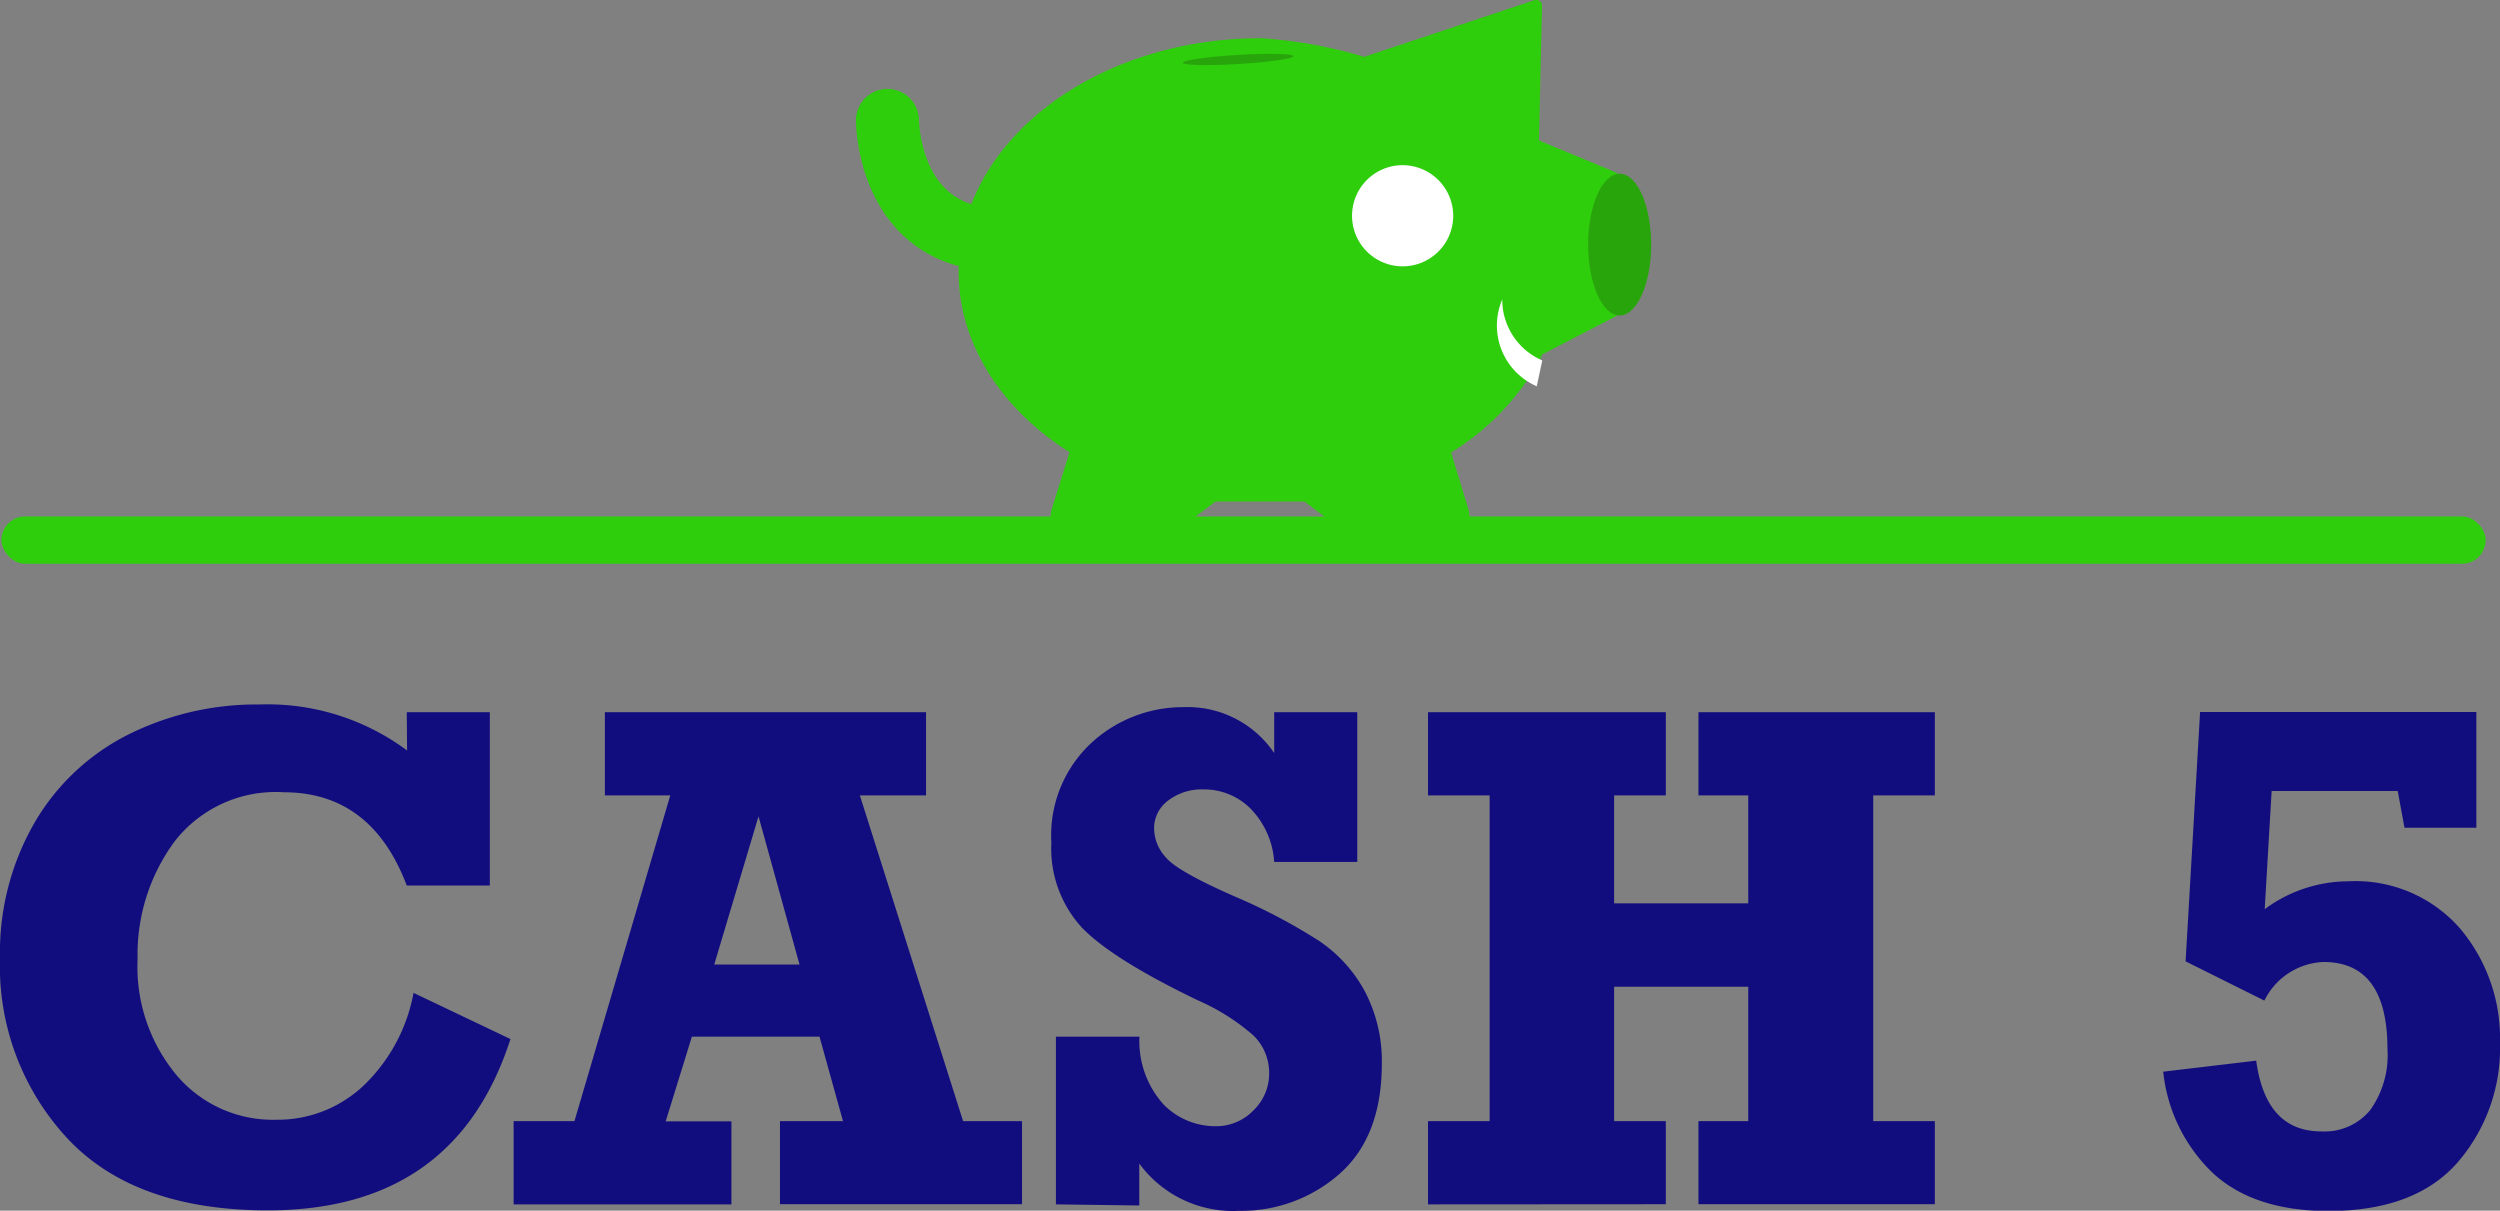
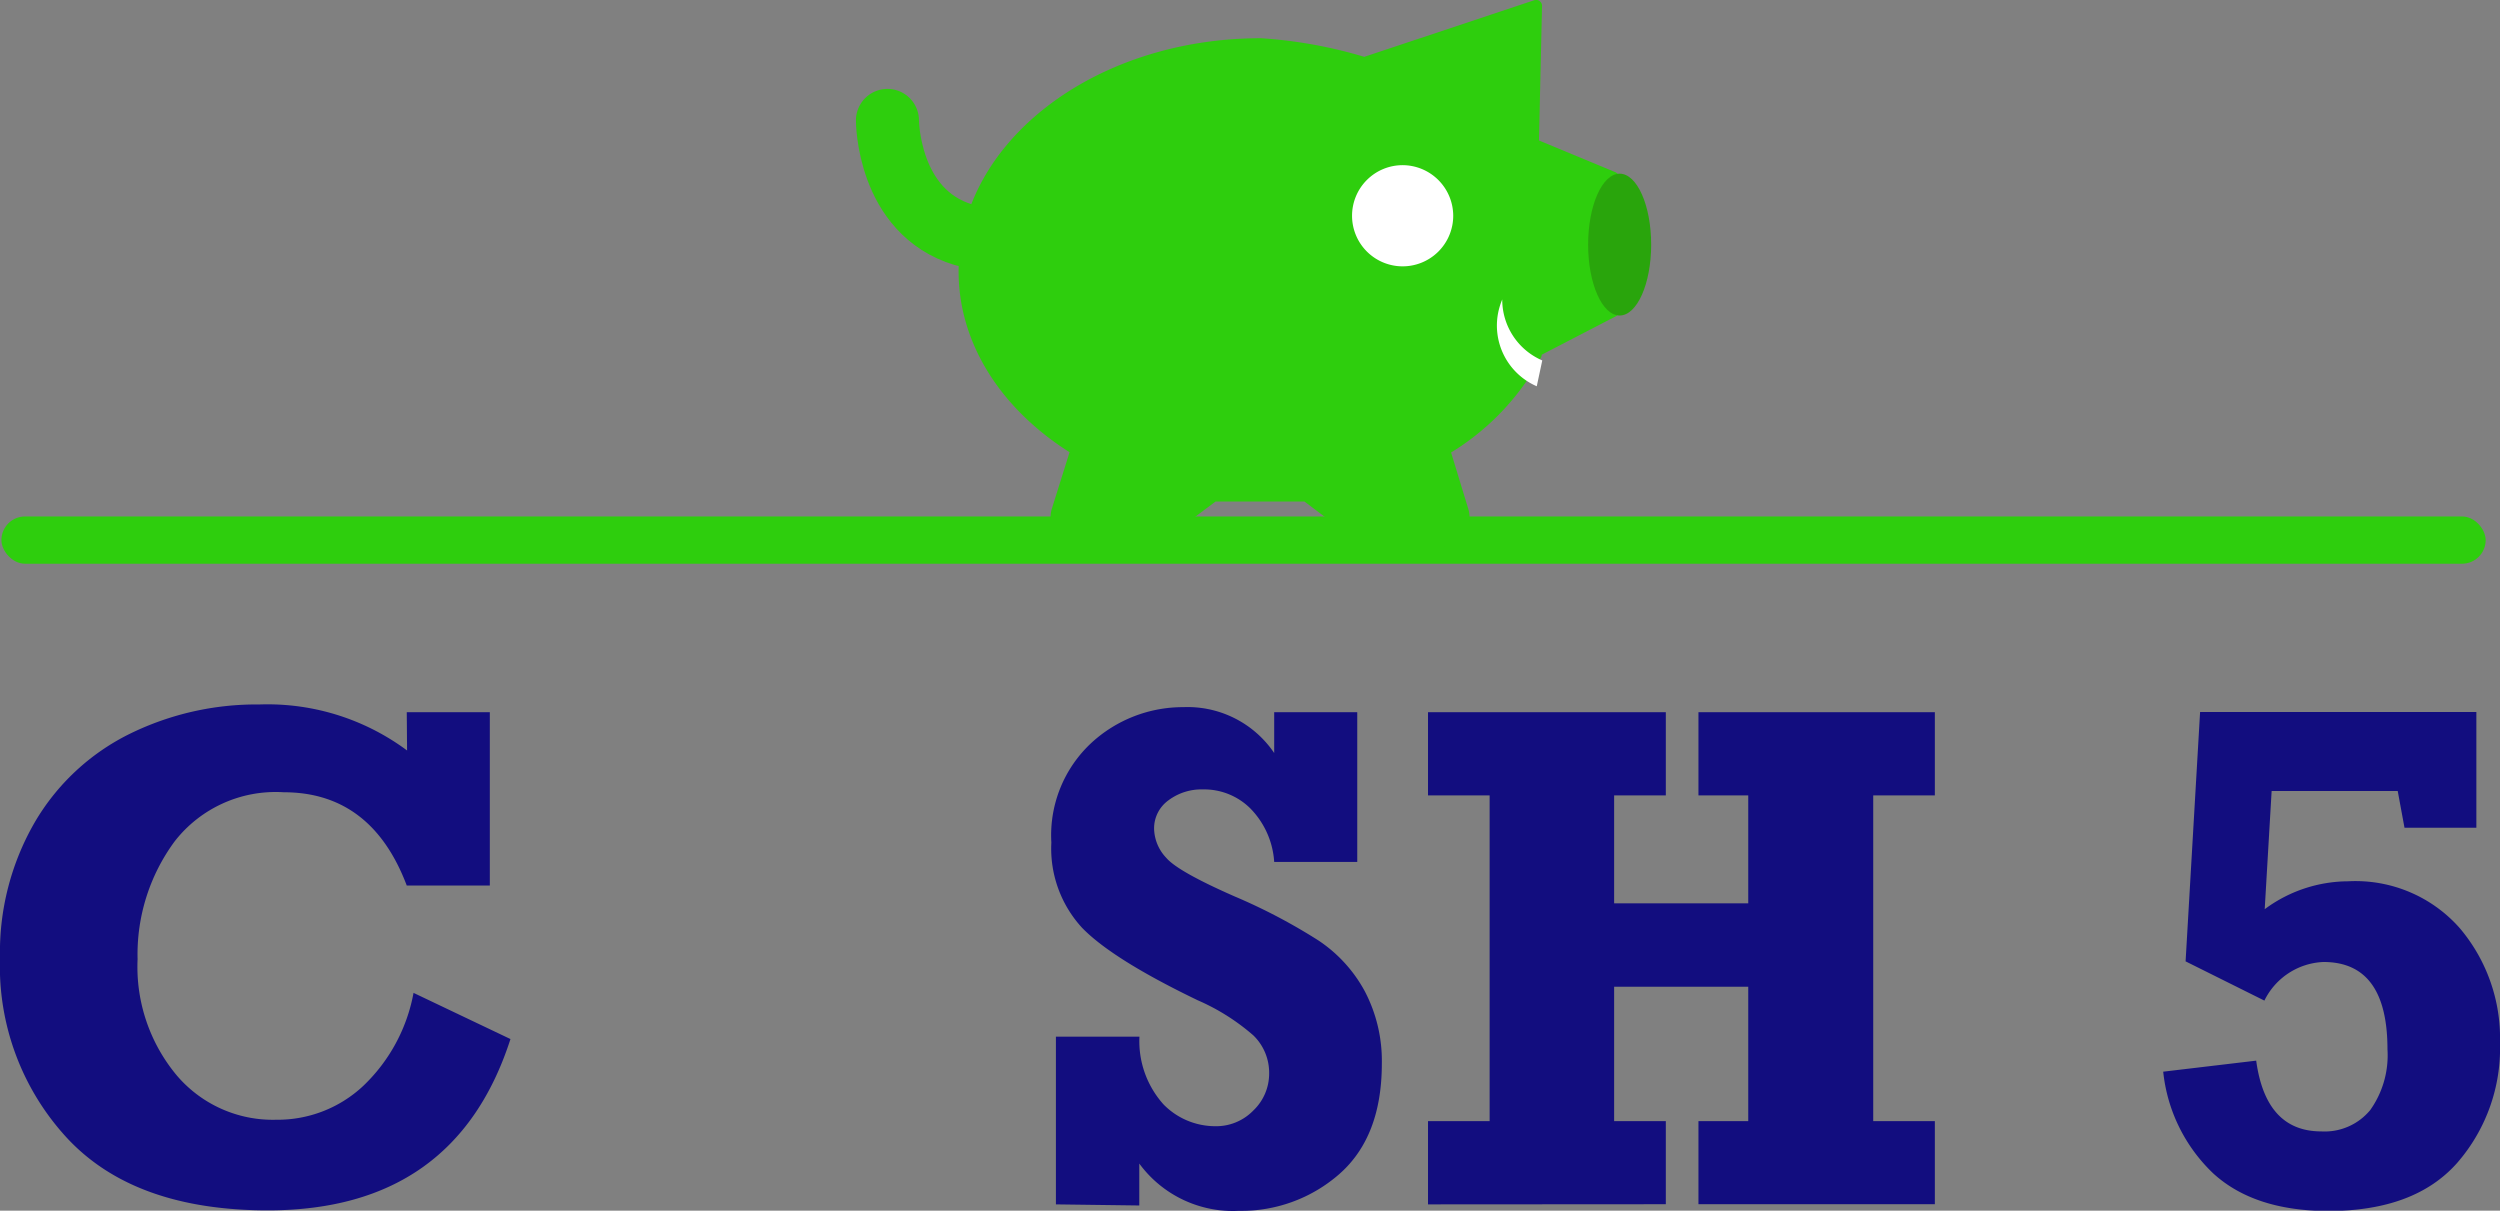
<svg xmlns="http://www.w3.org/2000/svg" viewBox="0 0 158.63 76.82">
  <rect x="0" y="0" width="158.63" height="76.82" fill="#808080" stroke="none" />
  <defs>
    <style>.cls-1,.cls-2,.cls-3{fill:#2ece0d;}.cls-2,.cls-3,.cls-4{stroke:#2ece0d;}.cls-2,.cls-3,.cls-4,.cls-5{stroke-linecap:round;stroke-linejoin:round;}.cls-2{stroke-width:0.75px;}.cls-3{stroke-width:2px;}.cls-4{fill:none;}.cls-4,.cls-5{stroke-width:4px;}.cls-5,.cls-7{fill:#fff;}.cls-5{stroke:#fff;}.cls-6{fill:#29a50c;}.cls-8{fill:#120d7f;}</style>
  </defs>
  <title>texas-cash-5_1</title>
  <g id="Layer_2" data-name="Layer 2">
    <g id="Layer_1-2" data-name="Layer 1">
      <rect class="cls-1" x="0.09" y="32.77" width="157.63" height="3" rx="1.5" ry="1.5" />
      <path class="cls-2" d="M97.27,9.16l.2-8.79L86.57,4A29,29,0,0,0,80,2.8c-10.39,0-18.8,6.46-18.8,14.42,0,4.58,2.78,8.66,7.11,11.31L67.1,32.39a1.45,1.45,0,0,0,1.39,1.88h4.27a1.44,1.44,0,0,0,.87-.29L77,31.45h5.9L86.28,34a1.44,1.44,0,0,0,.87.29h4.27a1.46,1.46,0,0,0,1.39-1.88l-1.18-3.87a15.5,15.5,0,0,0,5.68-5.78,1.75,1.75,0,0,0,.14-.27h0a.43.43,0,0,0,0-.2l-1.52-3,1.75,2.87,4.67-2.42V11.27ZM89,14.91a1.21,1.21,0,1,1,1.21-1.21A1.22,1.22,0,0,1,89,14.91Z" />
-       <path class="cls-3" d="M90.21,13.69A1.21,1.21,0,1,1,89,12.48,1.22,1.22,0,0,1,90.21,13.69Z" />
      <path class="cls-4" d="M56.31,7.64s0,5.81,4.84,7.26" />
      <path class="cls-5" d="M90.21,13.69A1.21,1.21,0,1,1,89,12.48,1.22,1.22,0,0,1,90.21,13.69Z" />
-       <ellipse class="cls-6" cx="78.56" cy="3.77" rx="3.52" ry="0.29" transform="translate(-0.08 4.71) rotate(-3.43)" />
      <path class="cls-7" d="M97.86,22.87l-.35,1.64a4.2,4.2,0,0,1-2.44-4.71,4.59,4.59,0,0,1,.25-.8A4.2,4.2,0,0,0,97.86,22.87Z" />
      <ellipse class="cls-6" cx="102.77" cy="15.52" rx="2" ry="4.5" />
      <path class="cls-8" d="M25.81,45.19h5.27v11H25.81Q23.57,50.27,18,50.27a8.12,8.12,0,0,0-6.92,3.12,12.08,12.08,0,0,0-2.35,7.47,10.75,10.75,0,0,0,2.48,7.37,8,8,0,0,0,6.32,2.82,7.94,7.94,0,0,0,5.5-2.13A10.86,10.86,0,0,0,26.24,63l6.15,2.93Q28.89,76.8,17,76.8q-8.42,0-12.69-4.53A16.05,16.05,0,0,1,0,60.79a16.48,16.48,0,0,1,2.22-8.64,14.31,14.31,0,0,1,6-5.58,18.23,18.23,0,0,1,8.25-1.87,14.84,14.84,0,0,1,9.36,2.92Z" />
-       <path class="cls-8" d="M64.85,71.14v5.27H49.49V71.14h4L52,65.78H43.9l-1.66,5.37h4.17v5.27H32.59V71.14h3.86l6.08-20.67H38.38V45.19H58.76v5.28h-4.2l6.55,20.67ZM50.73,61.2l-2.6-9.4-2.81,9.4Z" />
      <path class="cls-8" d="M67,76.42V65.78h5.3a6,6,0,0,0,1.53,4.3,4.6,4.6,0,0,0,3.28,1.38,3.28,3.28,0,0,0,2.42-1,3.23,3.23,0,0,0,1-2.35,3.3,3.3,0,0,0-1-2.41A13.6,13.6,0,0,0,76,63.47q-5.42-2.61-7.35-4.61a7.43,7.43,0,0,1-1.94-5.4,8,8,0,0,1,2.56-6.34,8.57,8.57,0,0,1,5.81-2.25,6.64,6.64,0,0,1,5.77,2.91V45.19h5.27v9.5H80.85a5.32,5.32,0,0,0-1.52-3.4,4.16,4.16,0,0,0-3-1.2,3.49,3.49,0,0,0-2.2.7,2.19,2.19,0,0,0-.9,1.82A2.77,2.77,0,0,0,74,54.43q.74.87,4.34,2.45a36.26,36.26,0,0,1,5.31,2.79A9,9,0,0,1,86.6,62.9a9.51,9.51,0,0,1,1.08,4.59q0,4.63-2.69,7a9.42,9.42,0,0,1-6.37,2.34,7.37,7.37,0,0,1-6.33-3v2.66Z" />
      <path class="cls-8" d="M90.61,76.42V71.14h3.91V50.47H90.61V45.19H105.7v5.28h-3.28v6.85h8.51V50.47h-3.16V45.19h15v5.28h-3.91V71.14h3.91v5.27h-15V71.14h3.16V62.61h-8.51v8.53h3.28v5.27Z" />
      <path class="cls-8" d="M137.26,68l5.9-.7q.61,4.49,4.13,4.49a3.75,3.75,0,0,0,3.11-1.36,6,6,0,0,0,1.09-3.85q0-5.54-4.06-5.54a4.37,4.37,0,0,0-3.75,2.45l-5-2.49.92-15.82h17.53v7.34h-4.56l-.43-2.33h-8l-.44,7.5A8.94,8.94,0,0,1,149,55.92a8.81,8.81,0,0,1,7.1,3,10.81,10.81,0,0,1,2.53,7.24,11.09,11.09,0,0,1-2.71,7.62q-2.7,3.06-8.18,3.06-4.69,0-7.3-2.38A10.38,10.38,0,0,1,137.26,68Z" />
    </g>
  </g>
</svg>